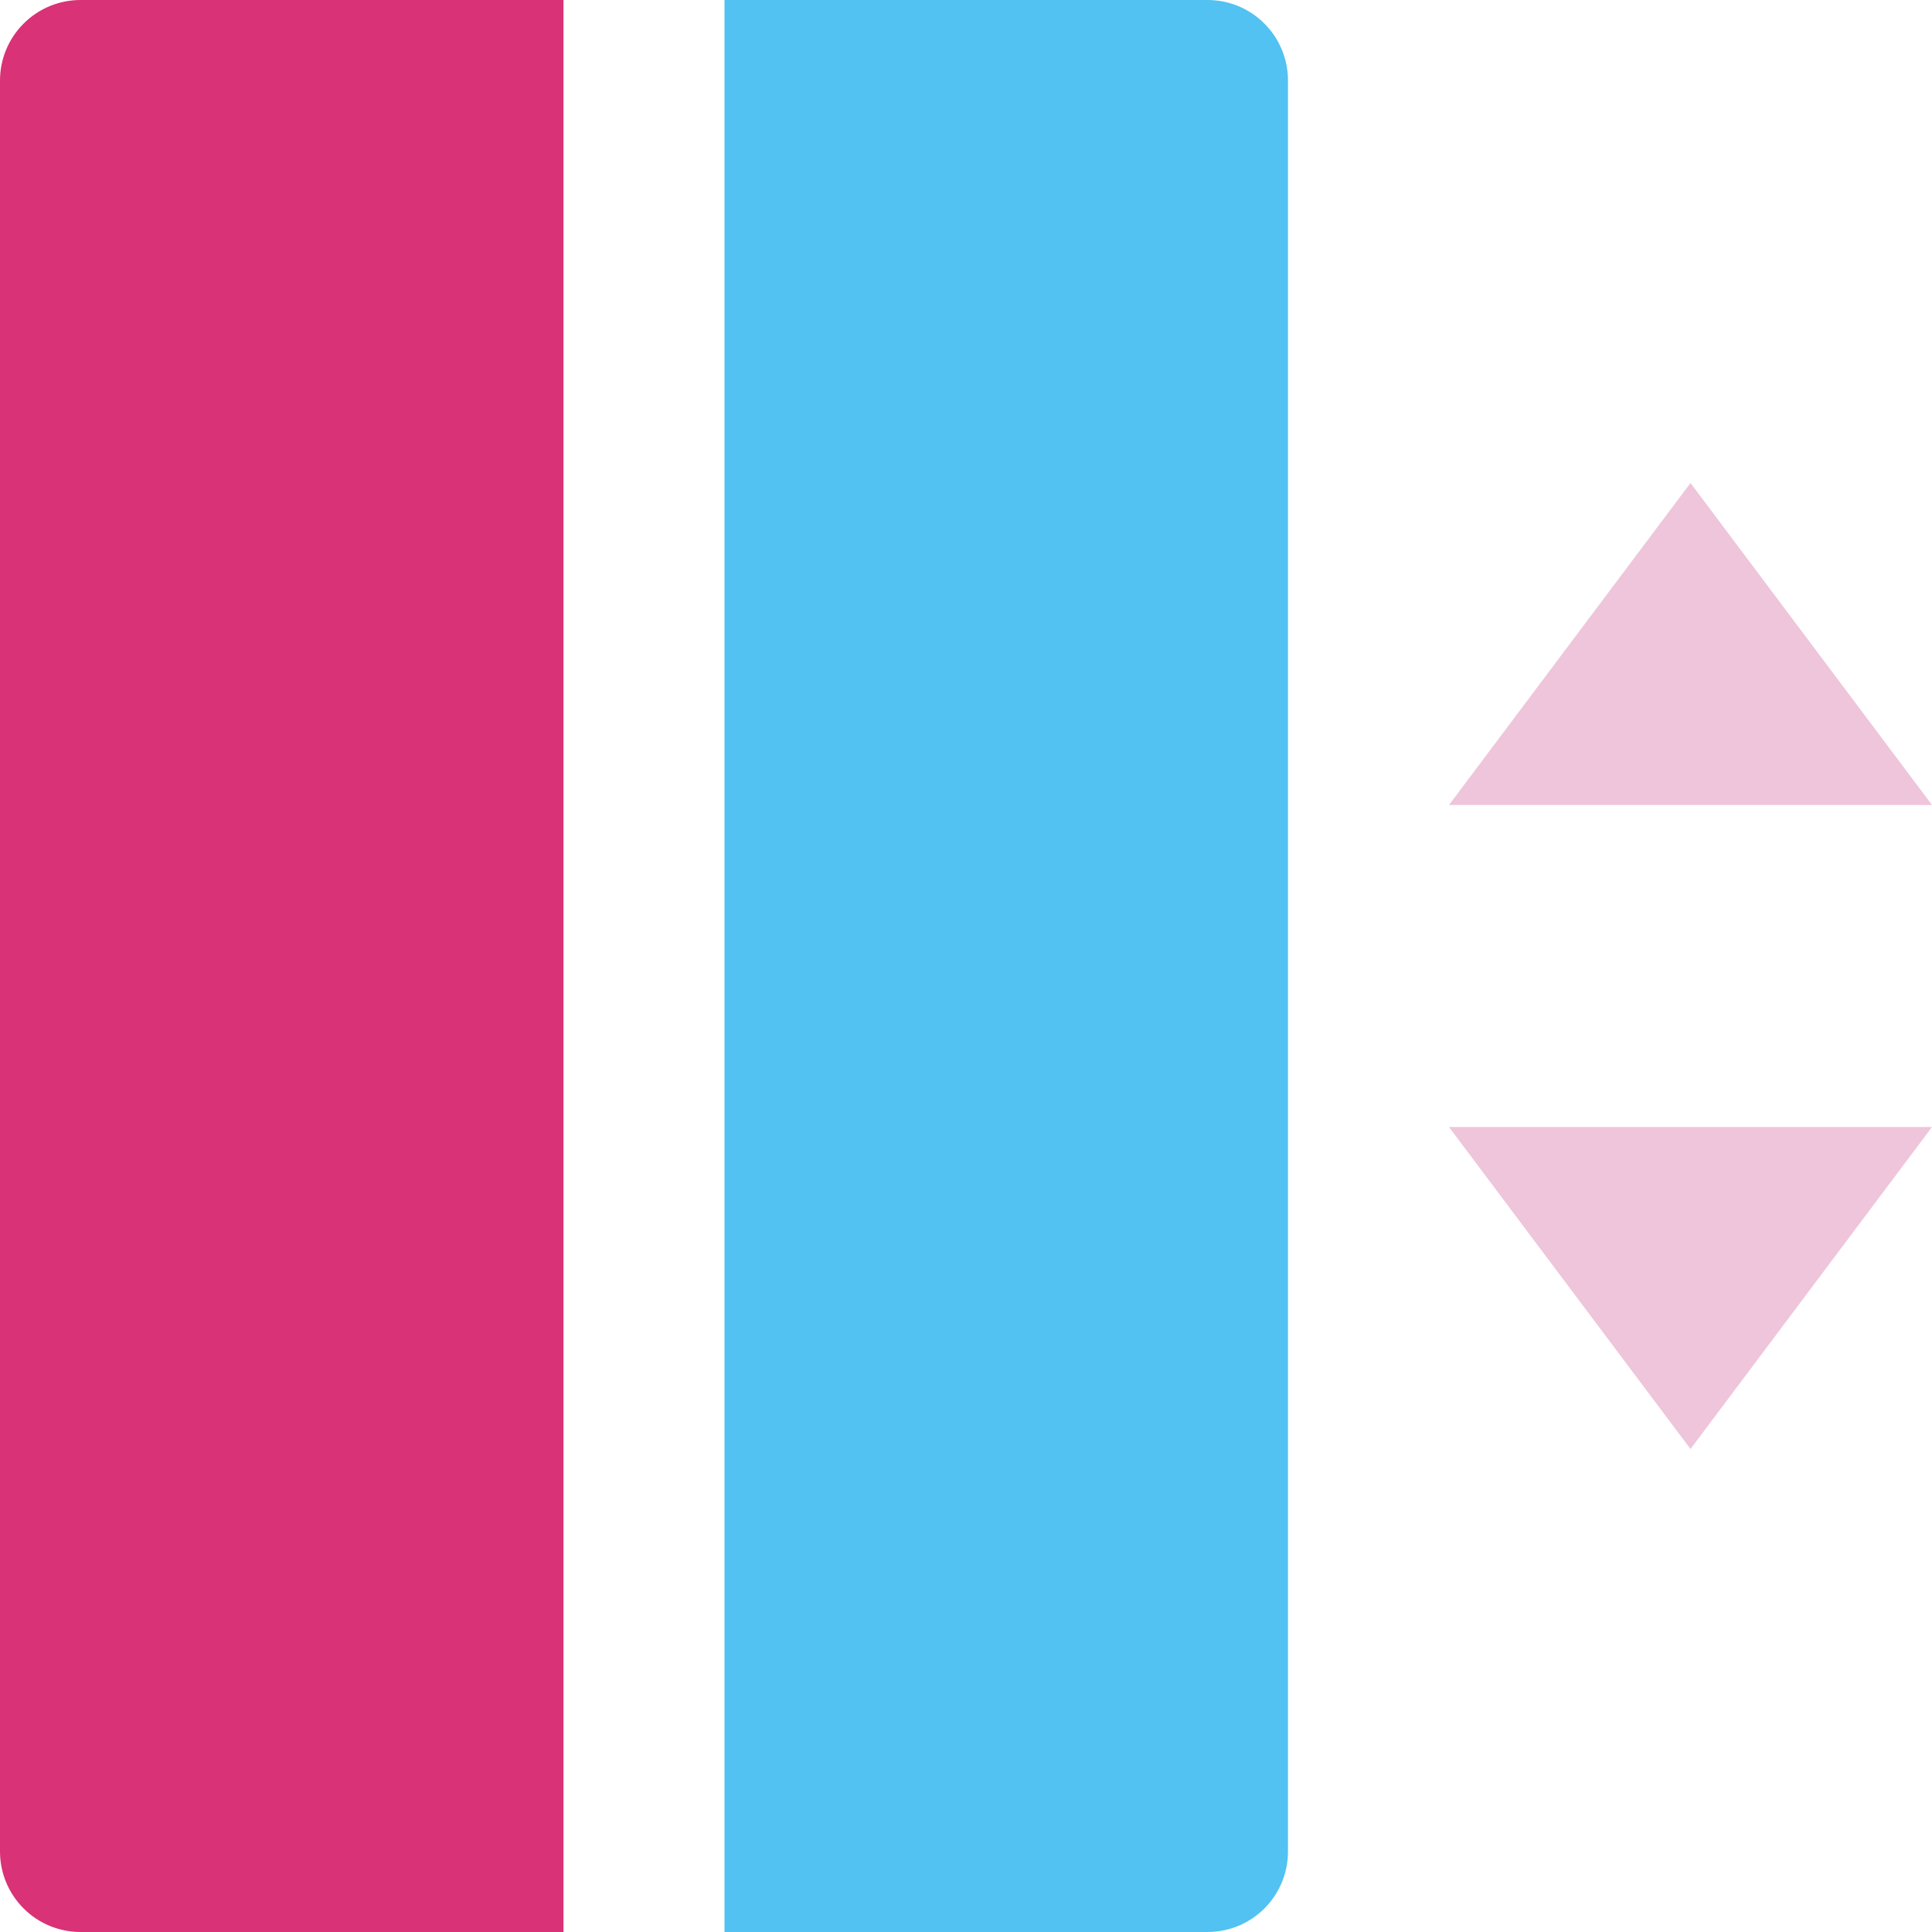
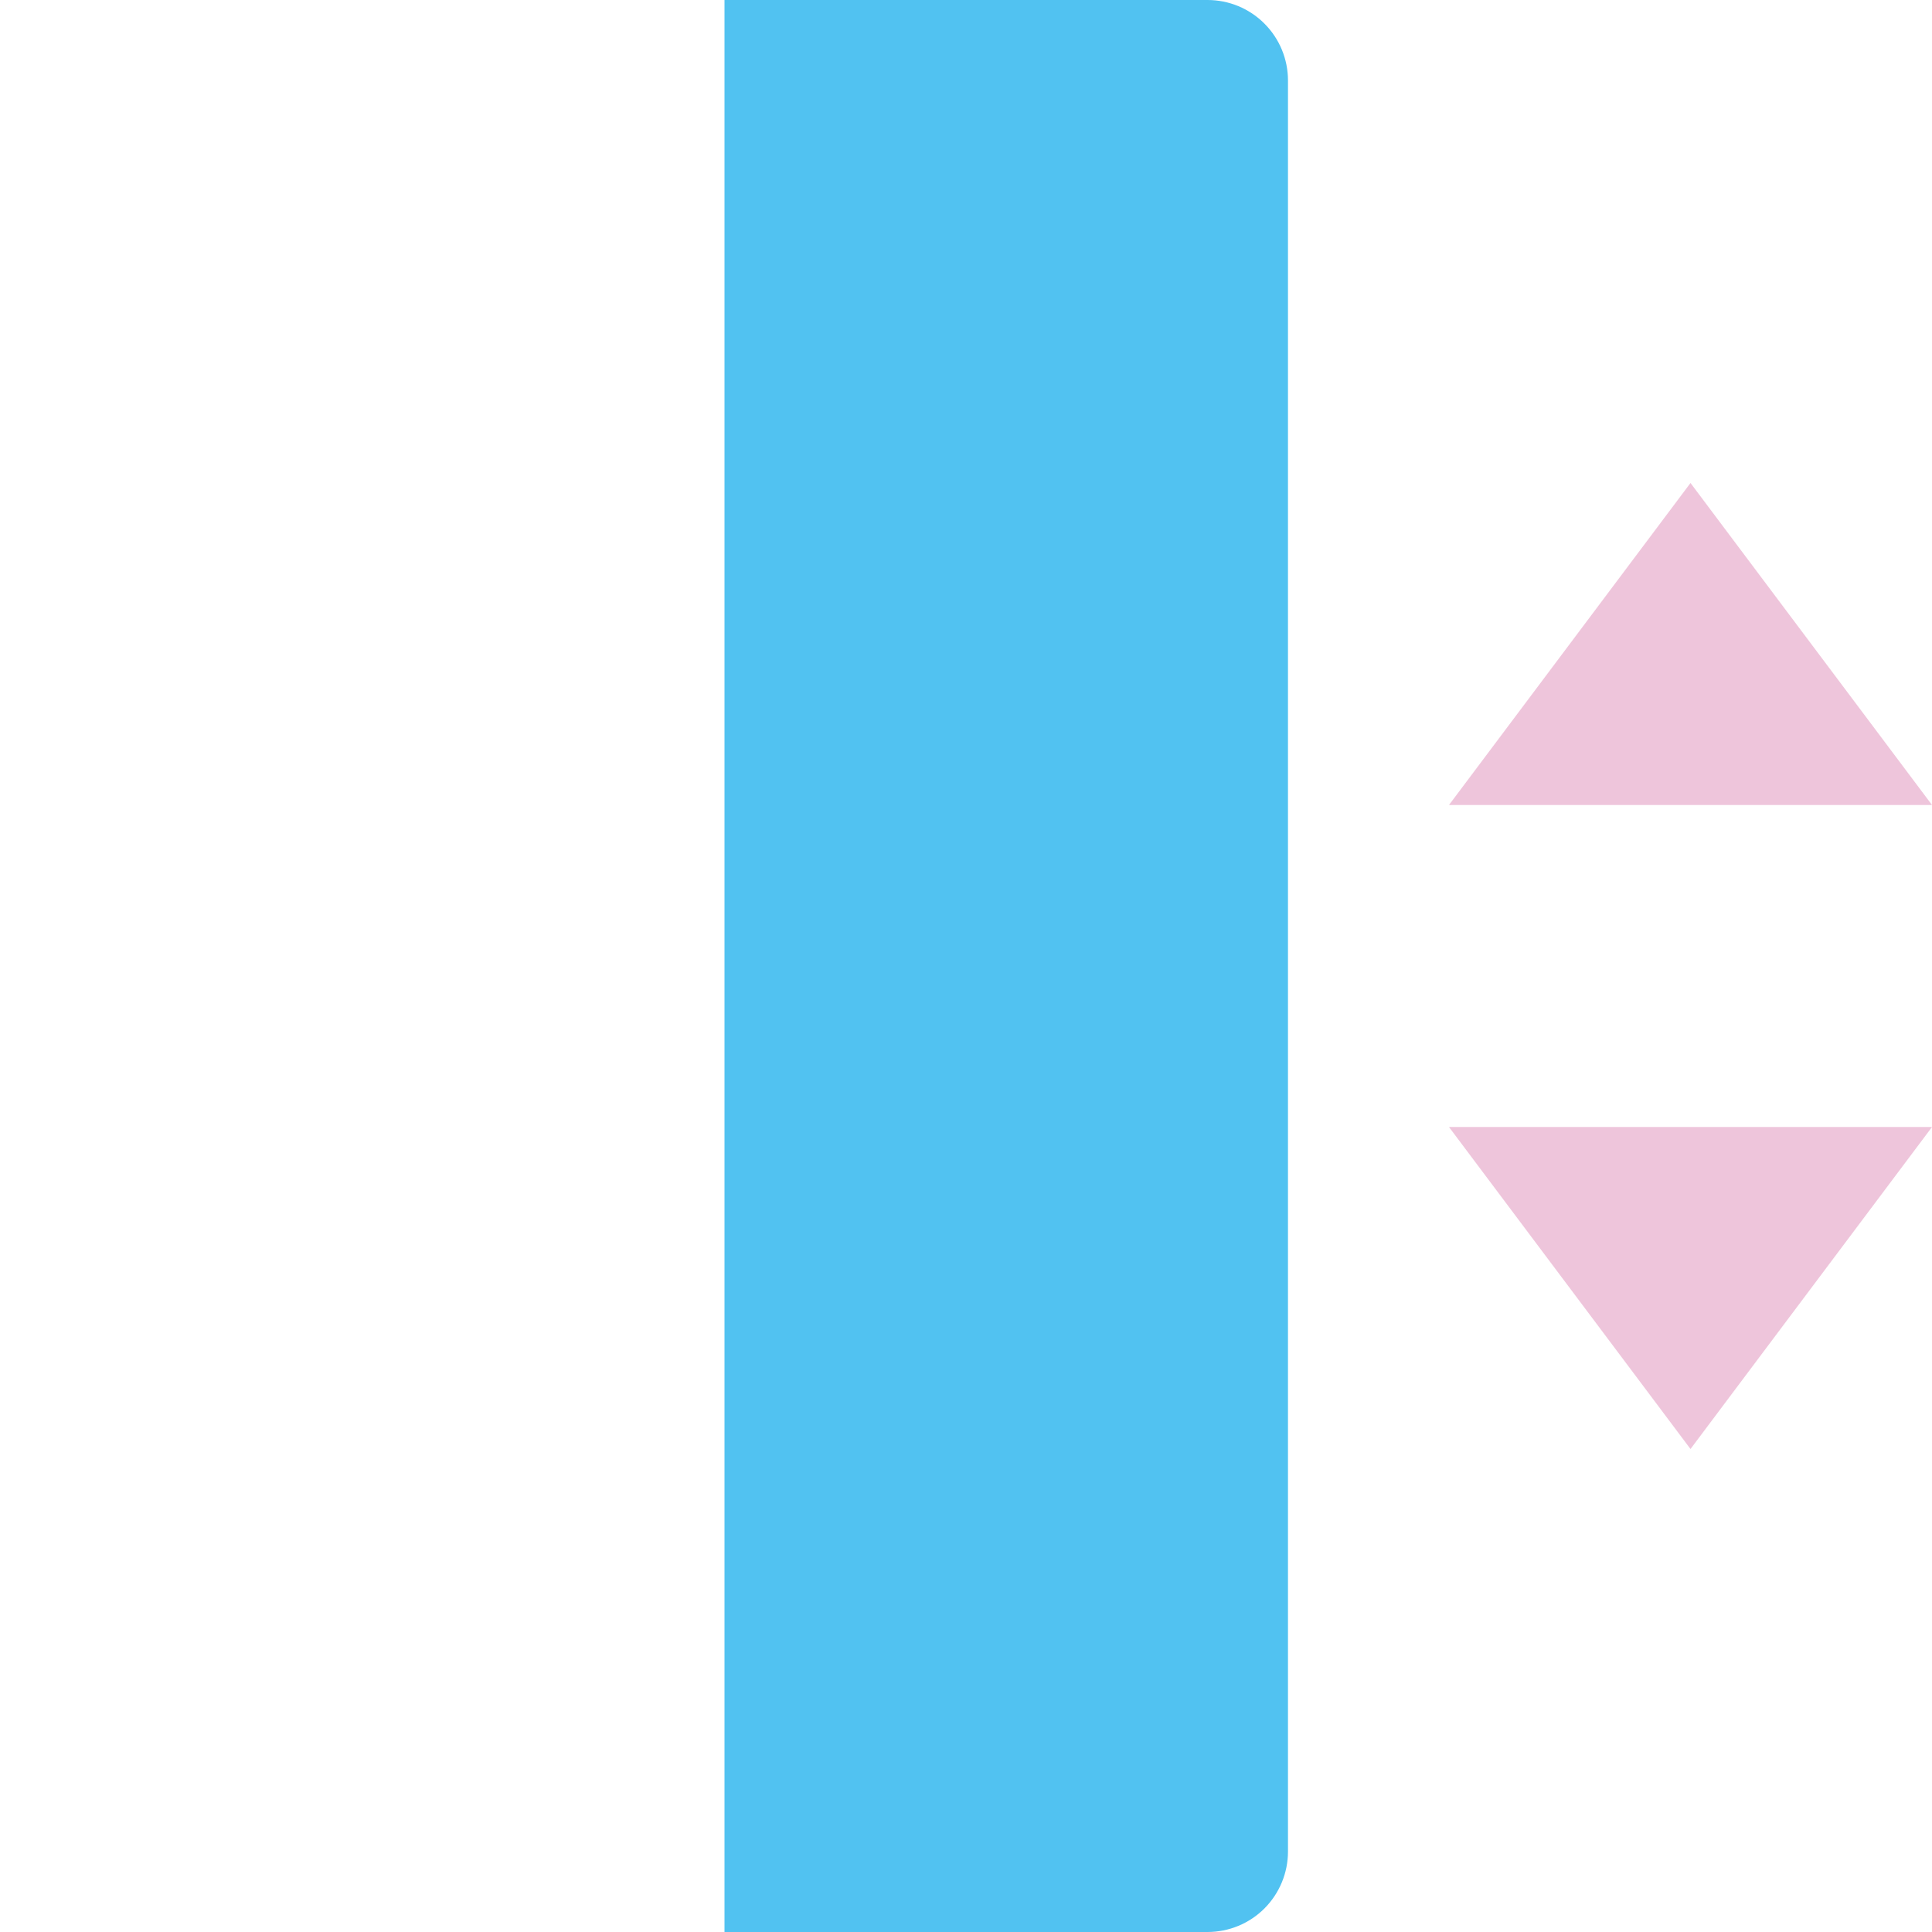
<svg xmlns="http://www.w3.org/2000/svg" xmlns:ns1="http://sodipodi.sourceforge.net/DTD/sodipodi-0.dtd" xmlns:ns2="http://www.inkscape.org/namespaces/inkscape" width="32" height="32" viewBox="0 0 32 32" fill="none" version="1.1" id="svg8" ns1:docname="01-2.svg" ns2:version="1.1.1 (3bf5ae0d25, 2021-09-20)">
  <defs id="defs12" />
  <ns1:namedview id="namedview10" pagecolor="#ffffff" bordercolor="#666666" borderopacity="1.0" ns2:pageshadow="2" ns2:pageopacity="0.0" ns2:pagecheckerboard="0" showgrid="false" ns2:zoom="22.46875" ns2:cx="16.333797" ns2:cy="15.977747" ns2:window-width="1271" ns2:window-height="1008" ns2:window-x="352" ns2:window-y="0" ns2:window-maximized="0" ns2:current-layer="svg8" />
  <path d="M24 13.333H32L28 8L24 13.333ZM24 18.667H32L28 24L24 18.667Z" fill="#D6B1FF" id="path2" style="fill:#eec5db;fill-opacity:1" />
-   <path d="M1.333 0H9.333V32H1.333C0.98 32 0.641 31.86 0.391 31.61C0.14 31.359 0 31.02 0 30.667V1.333C0 0.98 0.14 0.641 0.391 0.391C0.641 0.14 0.98 0 1.333 0Z" fill="#8C30F5" id="path4" style="fill:#d93276;fill-opacity:1" />
  <path d="M12 0H20C20.354 0 20.693 0.14 20.943 0.391C21.193 0.641 21.333 0.98 21.333 1.333V30.667C21.333 31.02 21.193 31.359 20.943 31.61C20.693 31.86 20.354 32 20 32H12V0Z" fill="#2EC5CE" id="path6" style="fill:#51c2f1;fill-opacity:1" />
</svg>